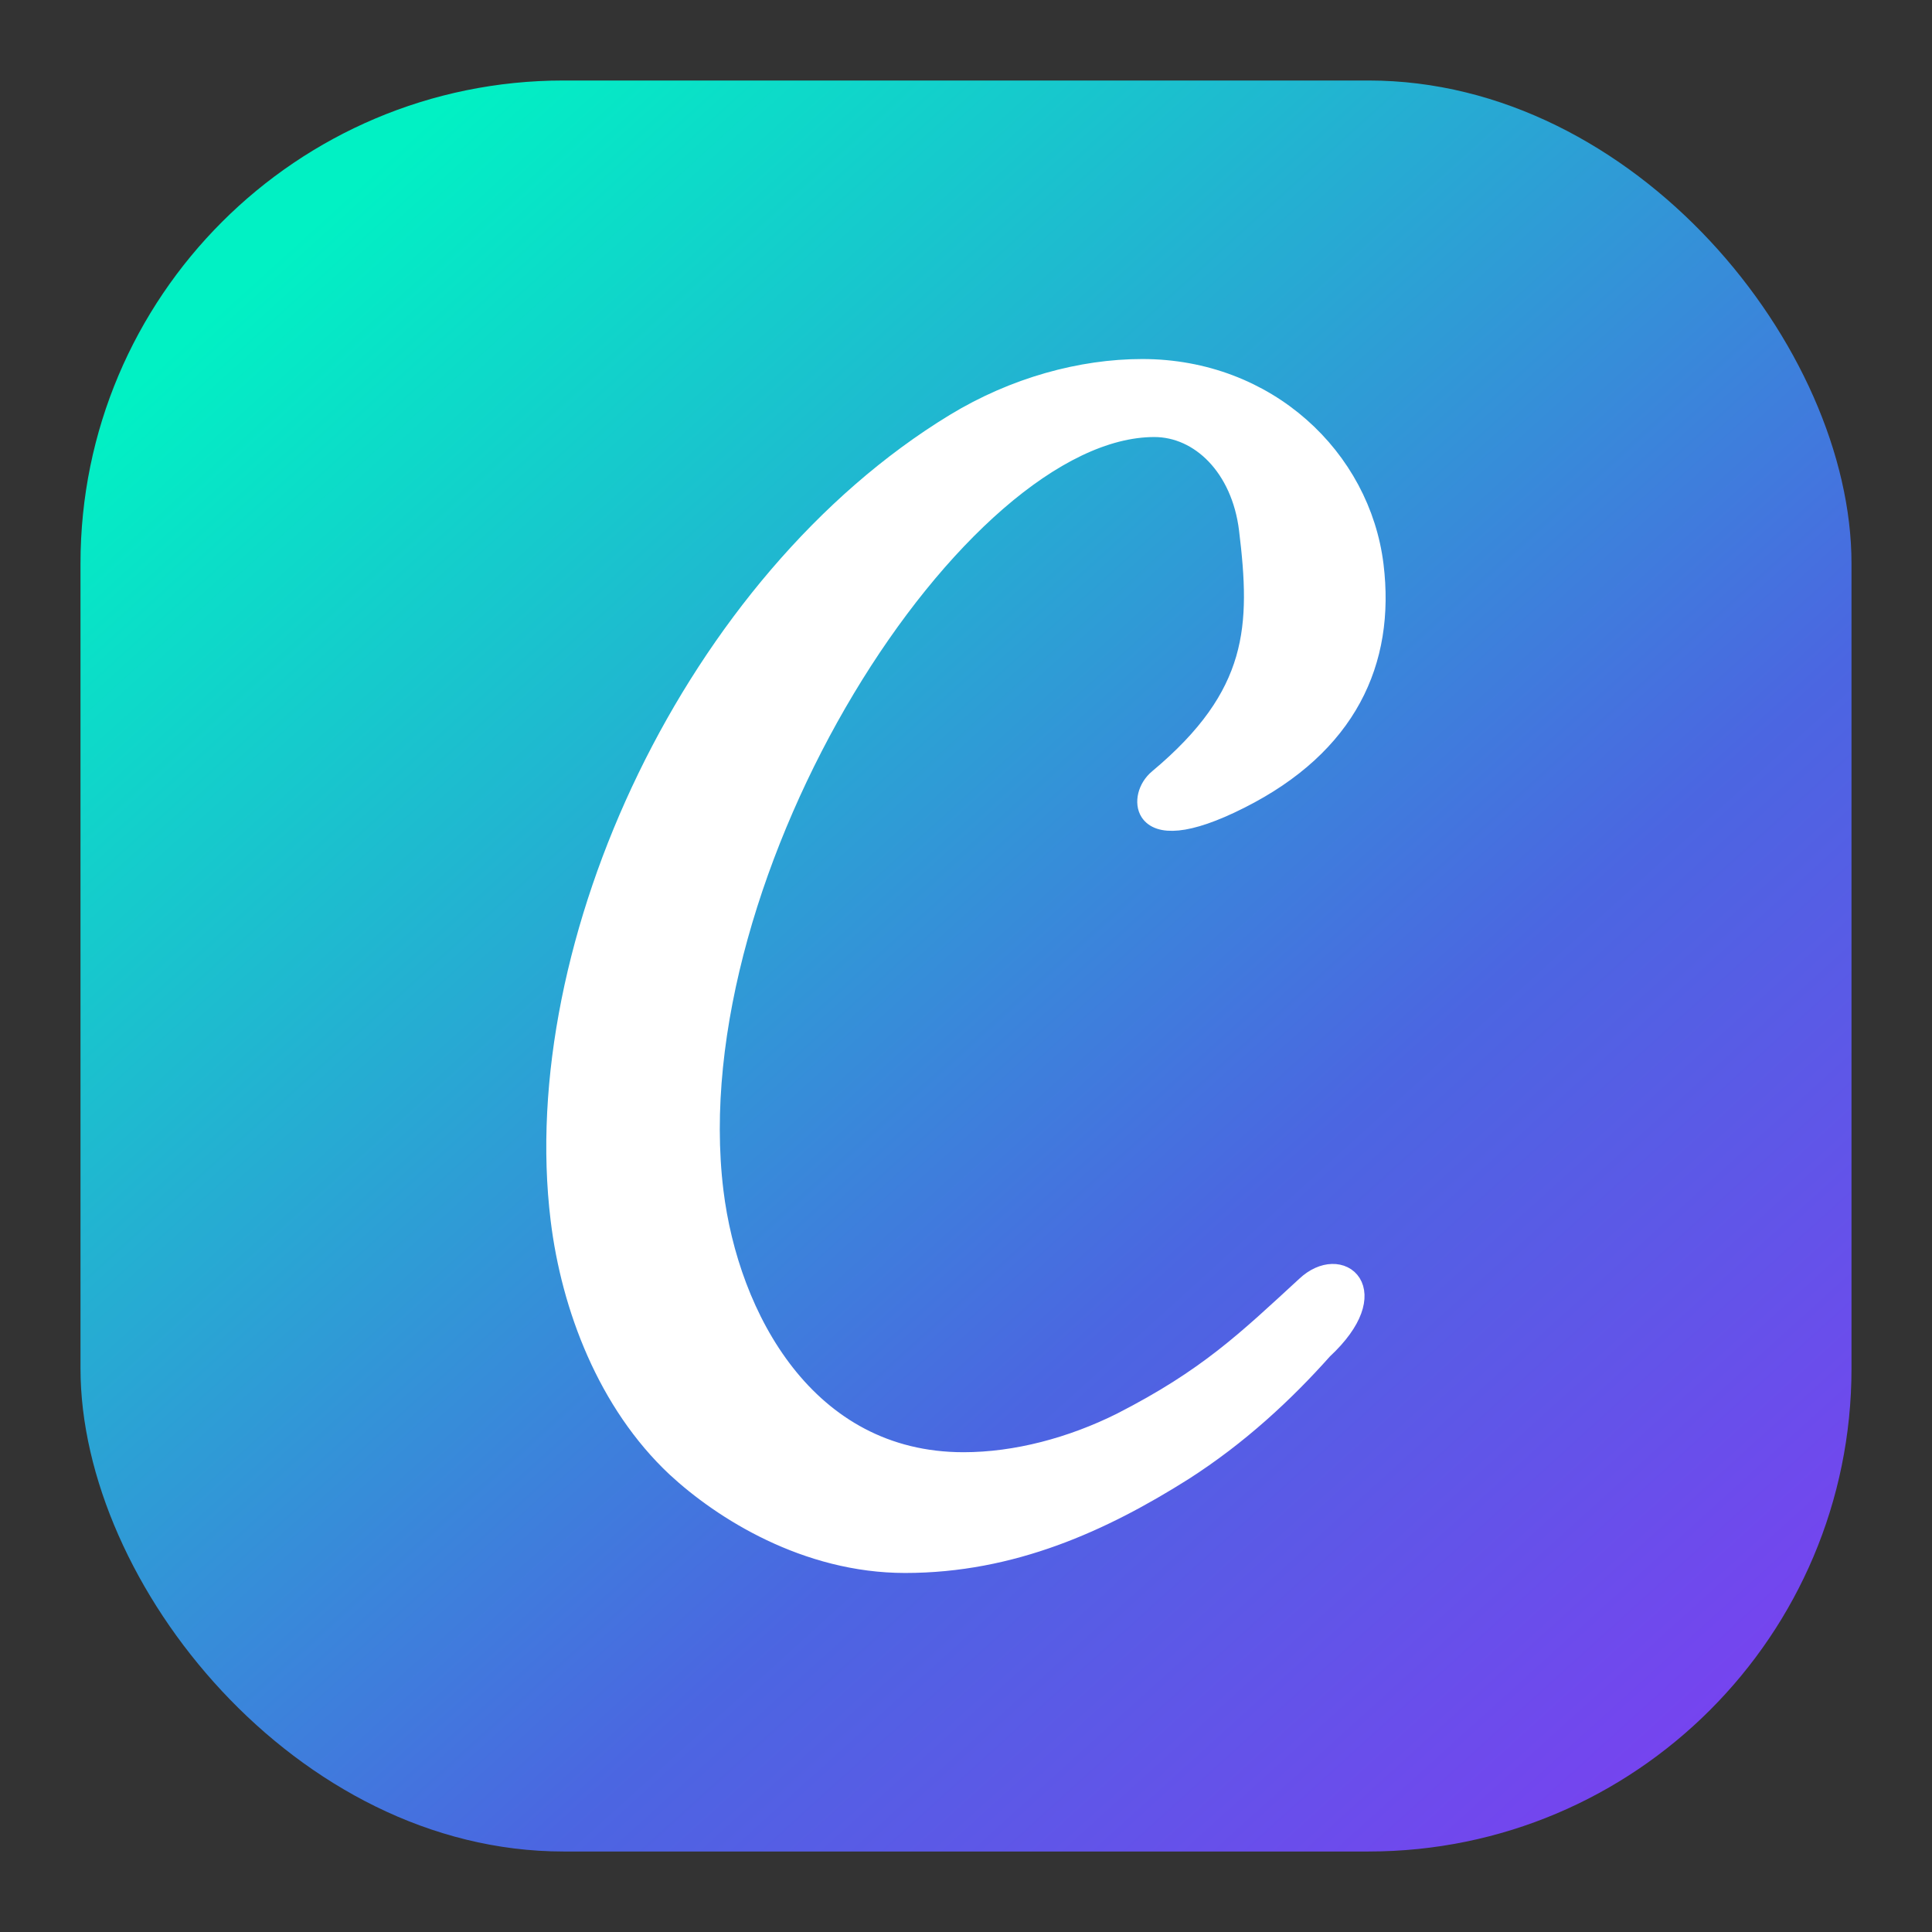
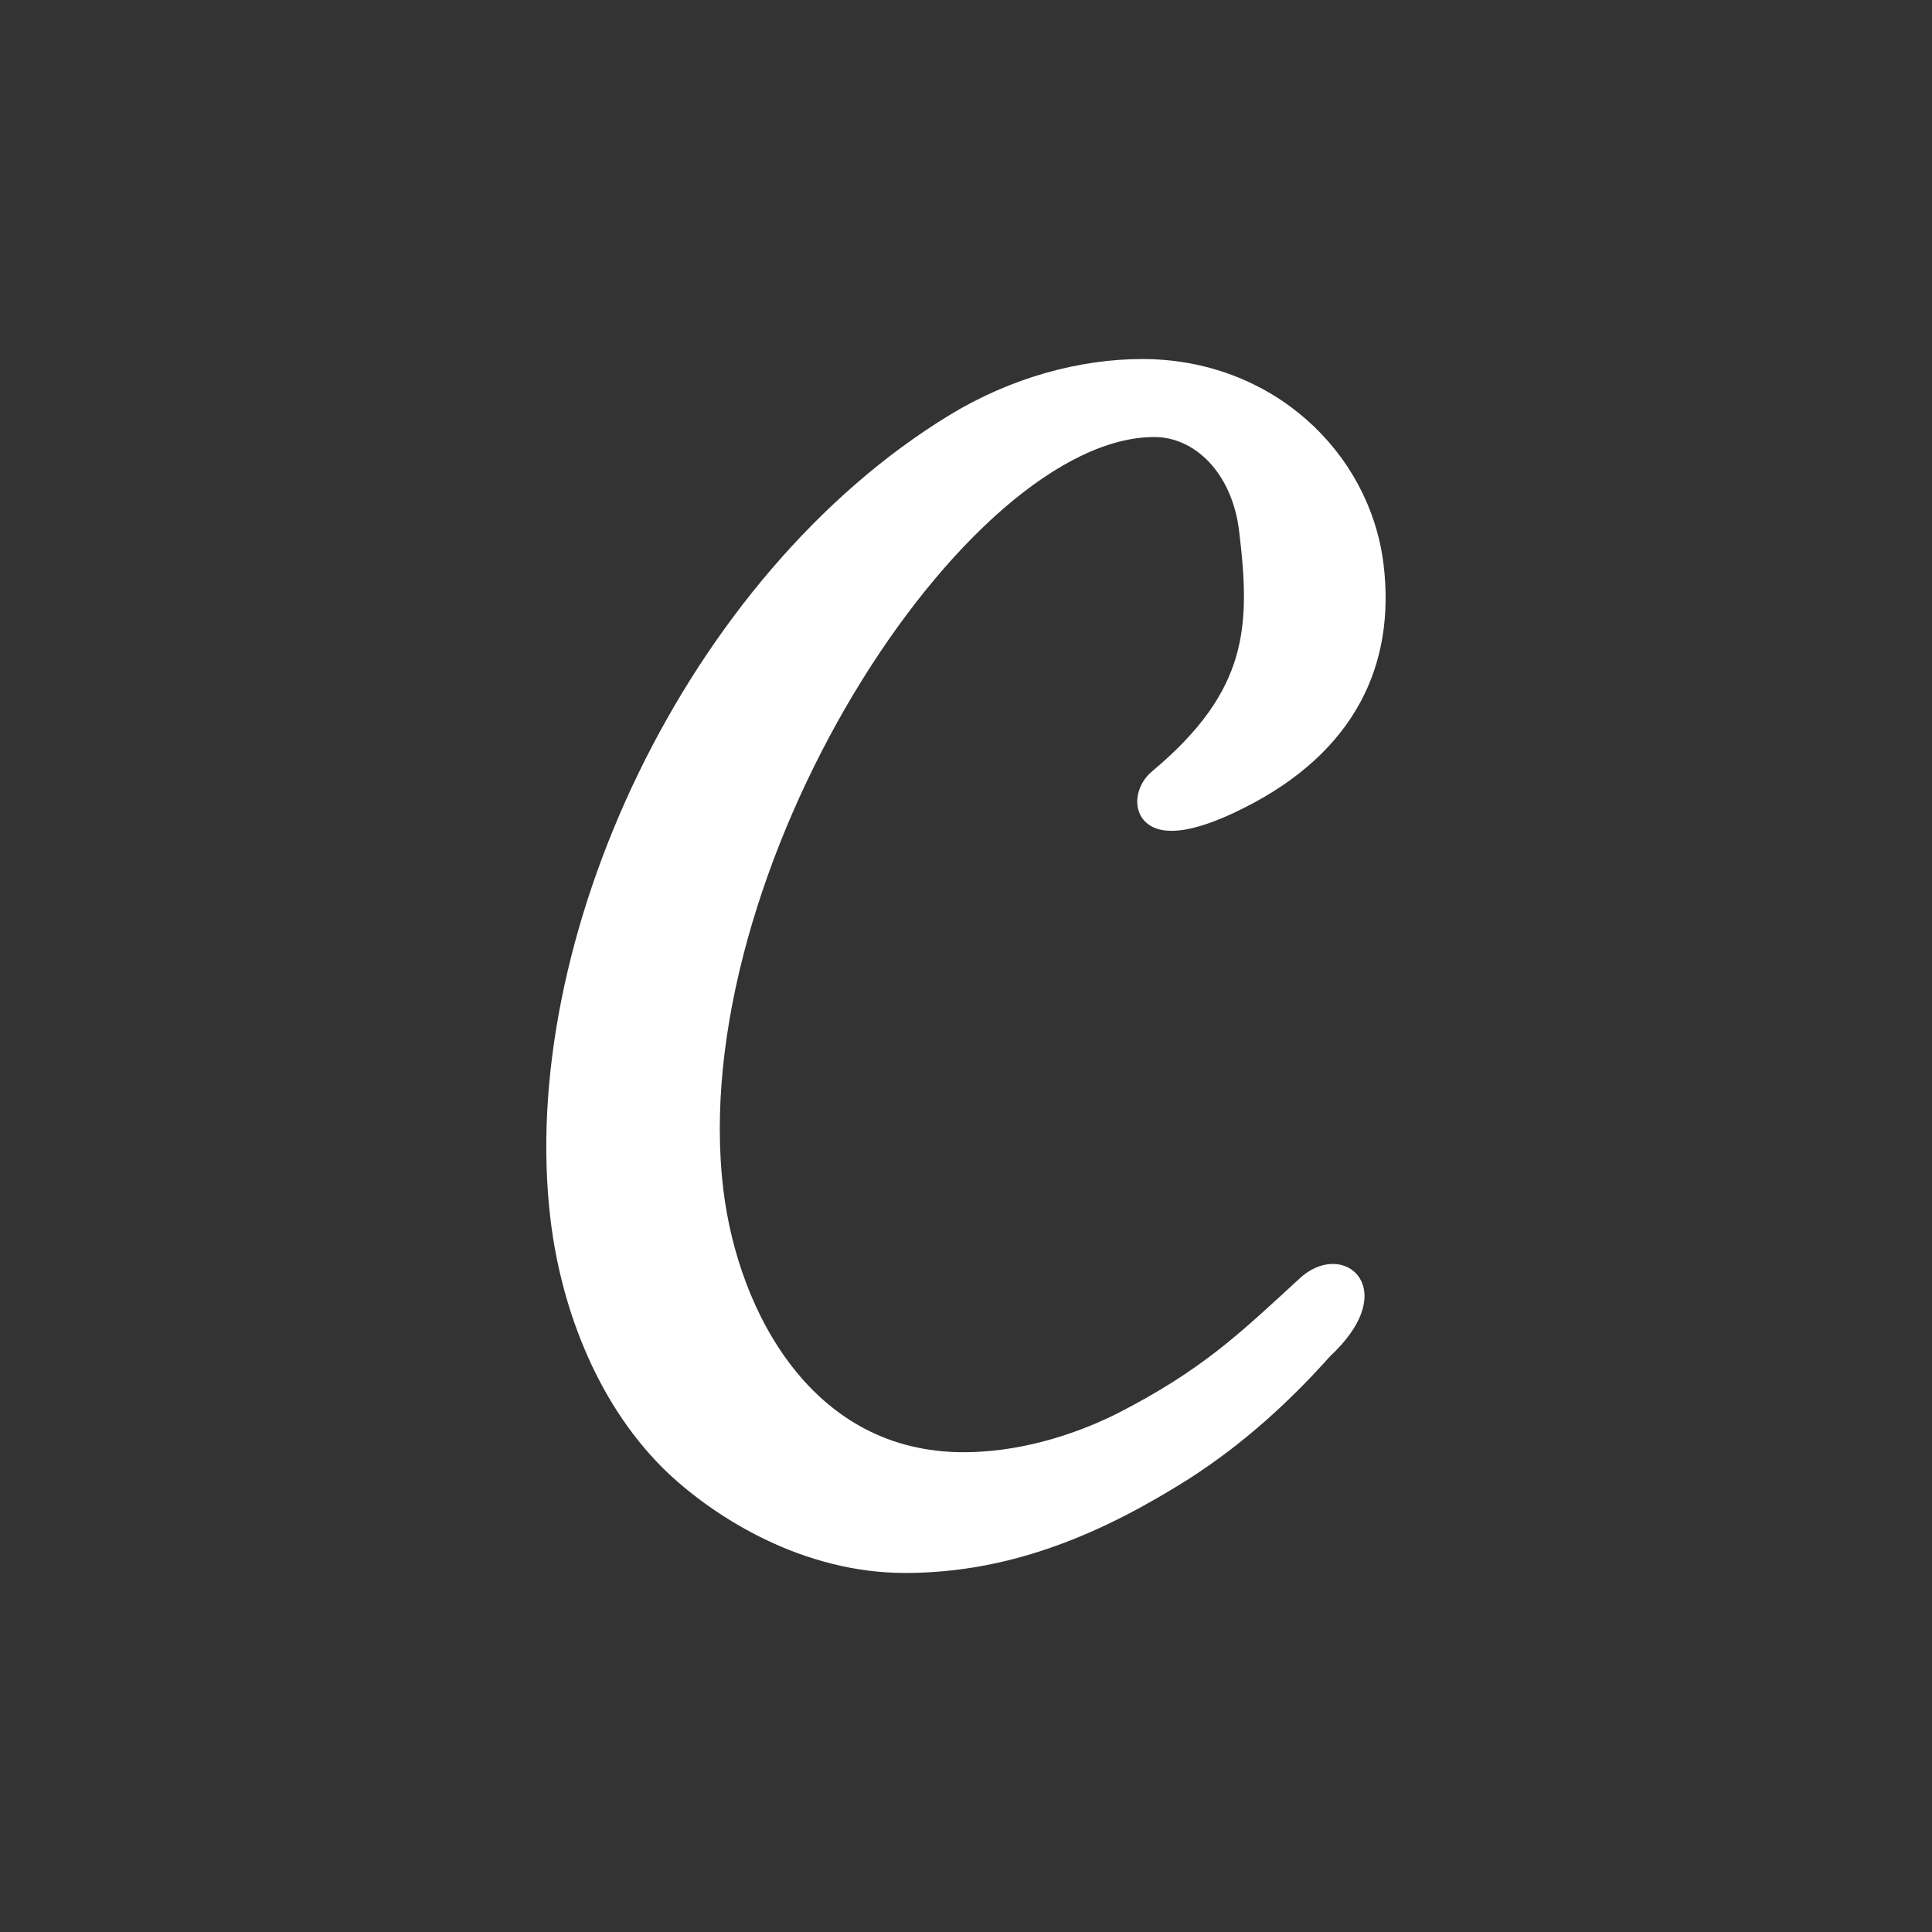
<svg xmlns="http://www.w3.org/2000/svg" width="48" height="48" viewBox="0 0 48 48" fill="none">
  <rect x="0" y="0" width="48" height="48" fill="#333333" stroke="none" />
-   <rect x="2" y="2" width="44" height="44" rx="12" fill="url(#paint0_linear_6900_8837)" />
-   <path fill-rule="evenodd" clip-rule="evenodd" d="M32.451 31.953C30.973 33.312 30.013 34.246 27.863 35.345C26.631 35.96 25.246 36.33 23.939 36.33C20.018 36.33 18.106 32.72 17.725 29.602C16.748 21.603 23.777 10.608 28.678 10.608C29.821 10.608 30.842 11.602 31.032 13.151C31.326 15.562 31.278 17.271 28.785 19.354C28.512 19.581 28.432 19.95 28.573 20.168C28.785 20.494 29.455 20.527 30.809 19.842C33.461 18.504 34.417 16.438 34.125 14.046C33.8 11.392 31.484 9.17 28.378 9.17C26.868 9.17 25.207 9.621 23.724 10.524C17.261 14.461 13.091 23.445 13.929 30.297C14.194 32.471 15.098 34.851 16.805 36.451C17.956 37.517 20.036 38.83 22.488 38.83C25.143 38.83 27.385 37.805 29.396 36.536C30.759 35.663 31.899 34.607 32.862 33.526C34.441 32.058 33.305 31.147 32.451 31.953Z" fill="white" stroke="white" stroke-width="0.5" />
+   <path fill-rule="evenodd" clip-rule="evenodd" d="M32.451 31.953C30.973 33.312 30.013 34.246 27.863 35.345C26.631 35.96 25.246 36.33 23.939 36.33C20.018 36.33 18.106 32.72 17.725 29.602C16.748 21.603 23.777 10.608 28.678 10.608C29.821 10.608 30.842 11.602 31.032 13.151C31.326 15.562 31.278 17.271 28.785 19.354C28.512 19.581 28.432 19.95 28.573 20.168C28.785 20.494 29.455 20.527 30.809 19.842C33.461 18.504 34.417 16.438 34.125 14.046C33.8 11.392 31.484 9.17 28.378 9.17C26.868 9.17 25.207 9.621 23.724 10.524C17.261 14.461 13.091 23.445 13.929 30.297C14.194 32.471 15.098 34.851 16.805 36.451C17.956 37.517 20.036 38.83 22.488 38.83C25.143 38.83 27.385 37.805 29.396 36.536C30.759 35.663 31.899 34.607 32.862 33.526C34.441 32.058 33.305 31.147 32.451 31.953" fill="white" stroke="white" stroke-width="0.5" />
  <defs>
    <linearGradient id="paint0_linear_6900_8837" x1="44.984" y1="47.143" x2="3.623" y2="1.526" gradientUnits="userSpaceOnUse">
      <stop stop-color="#823AF3" />
      <stop offset="0.36" stop-color="#4B66E1" />
      <stop offset="0.906" stop-color="#01F1C4" />
    </linearGradient>
  </defs>
</svg>